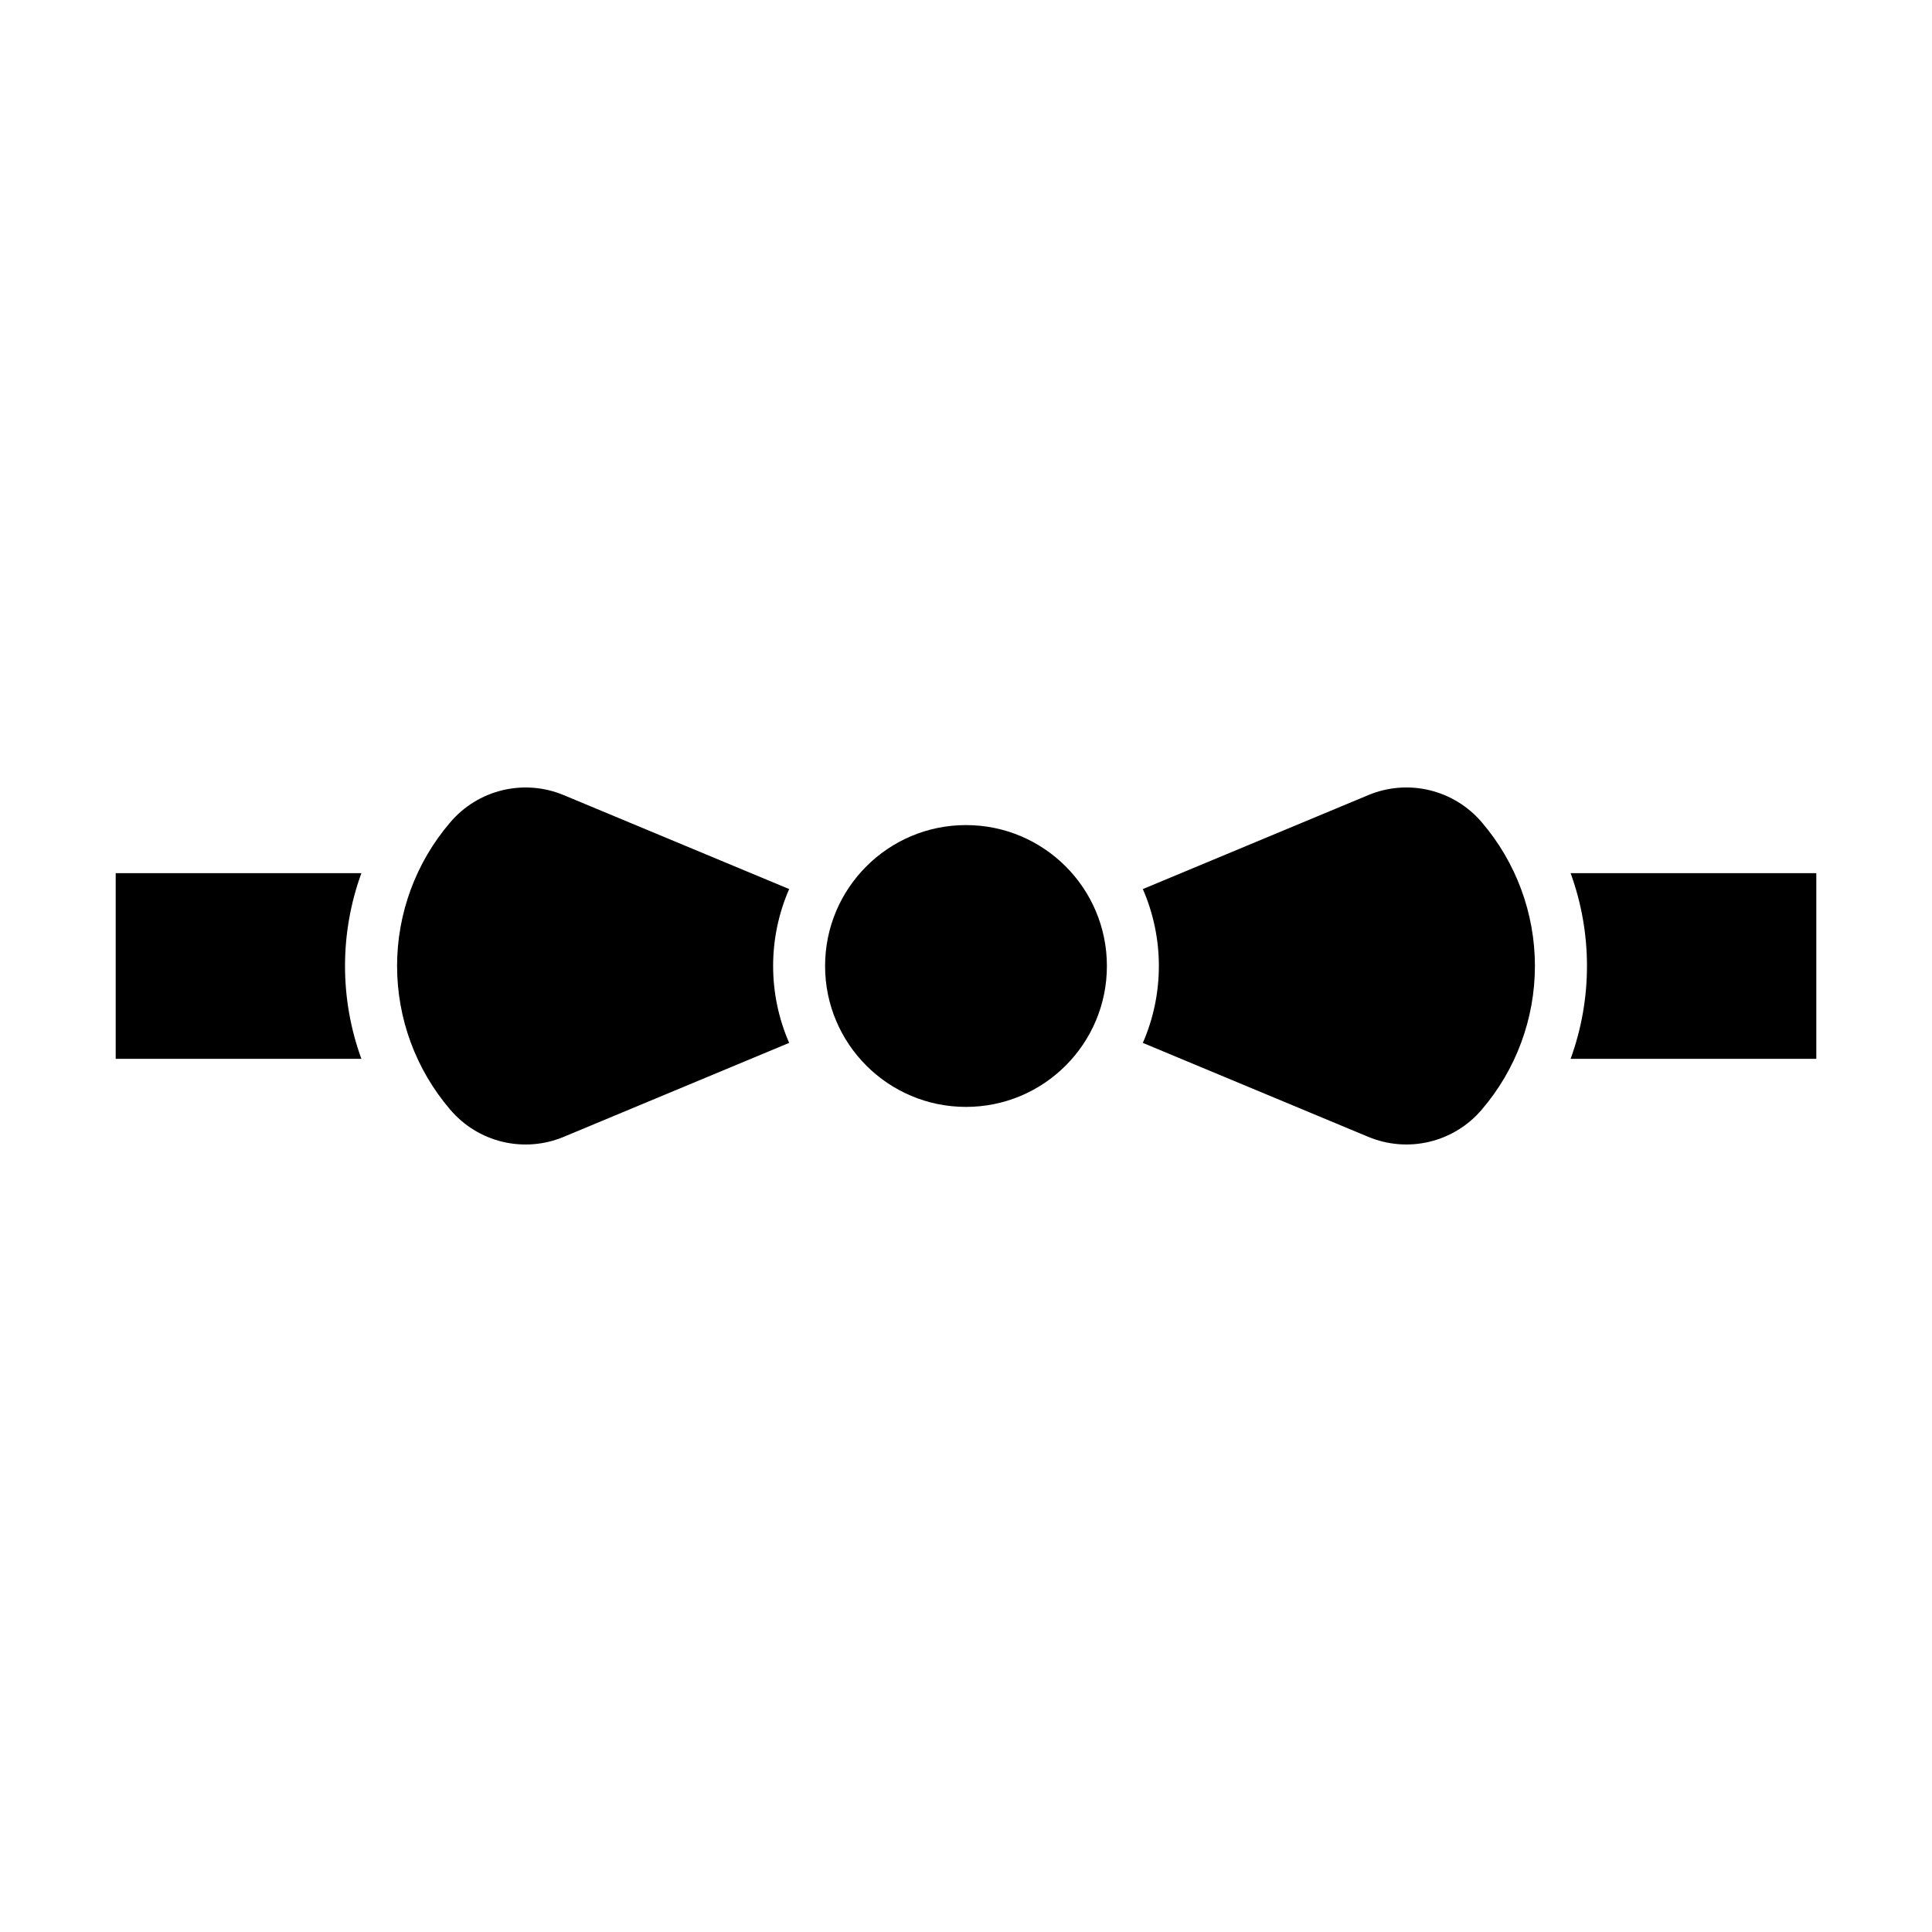
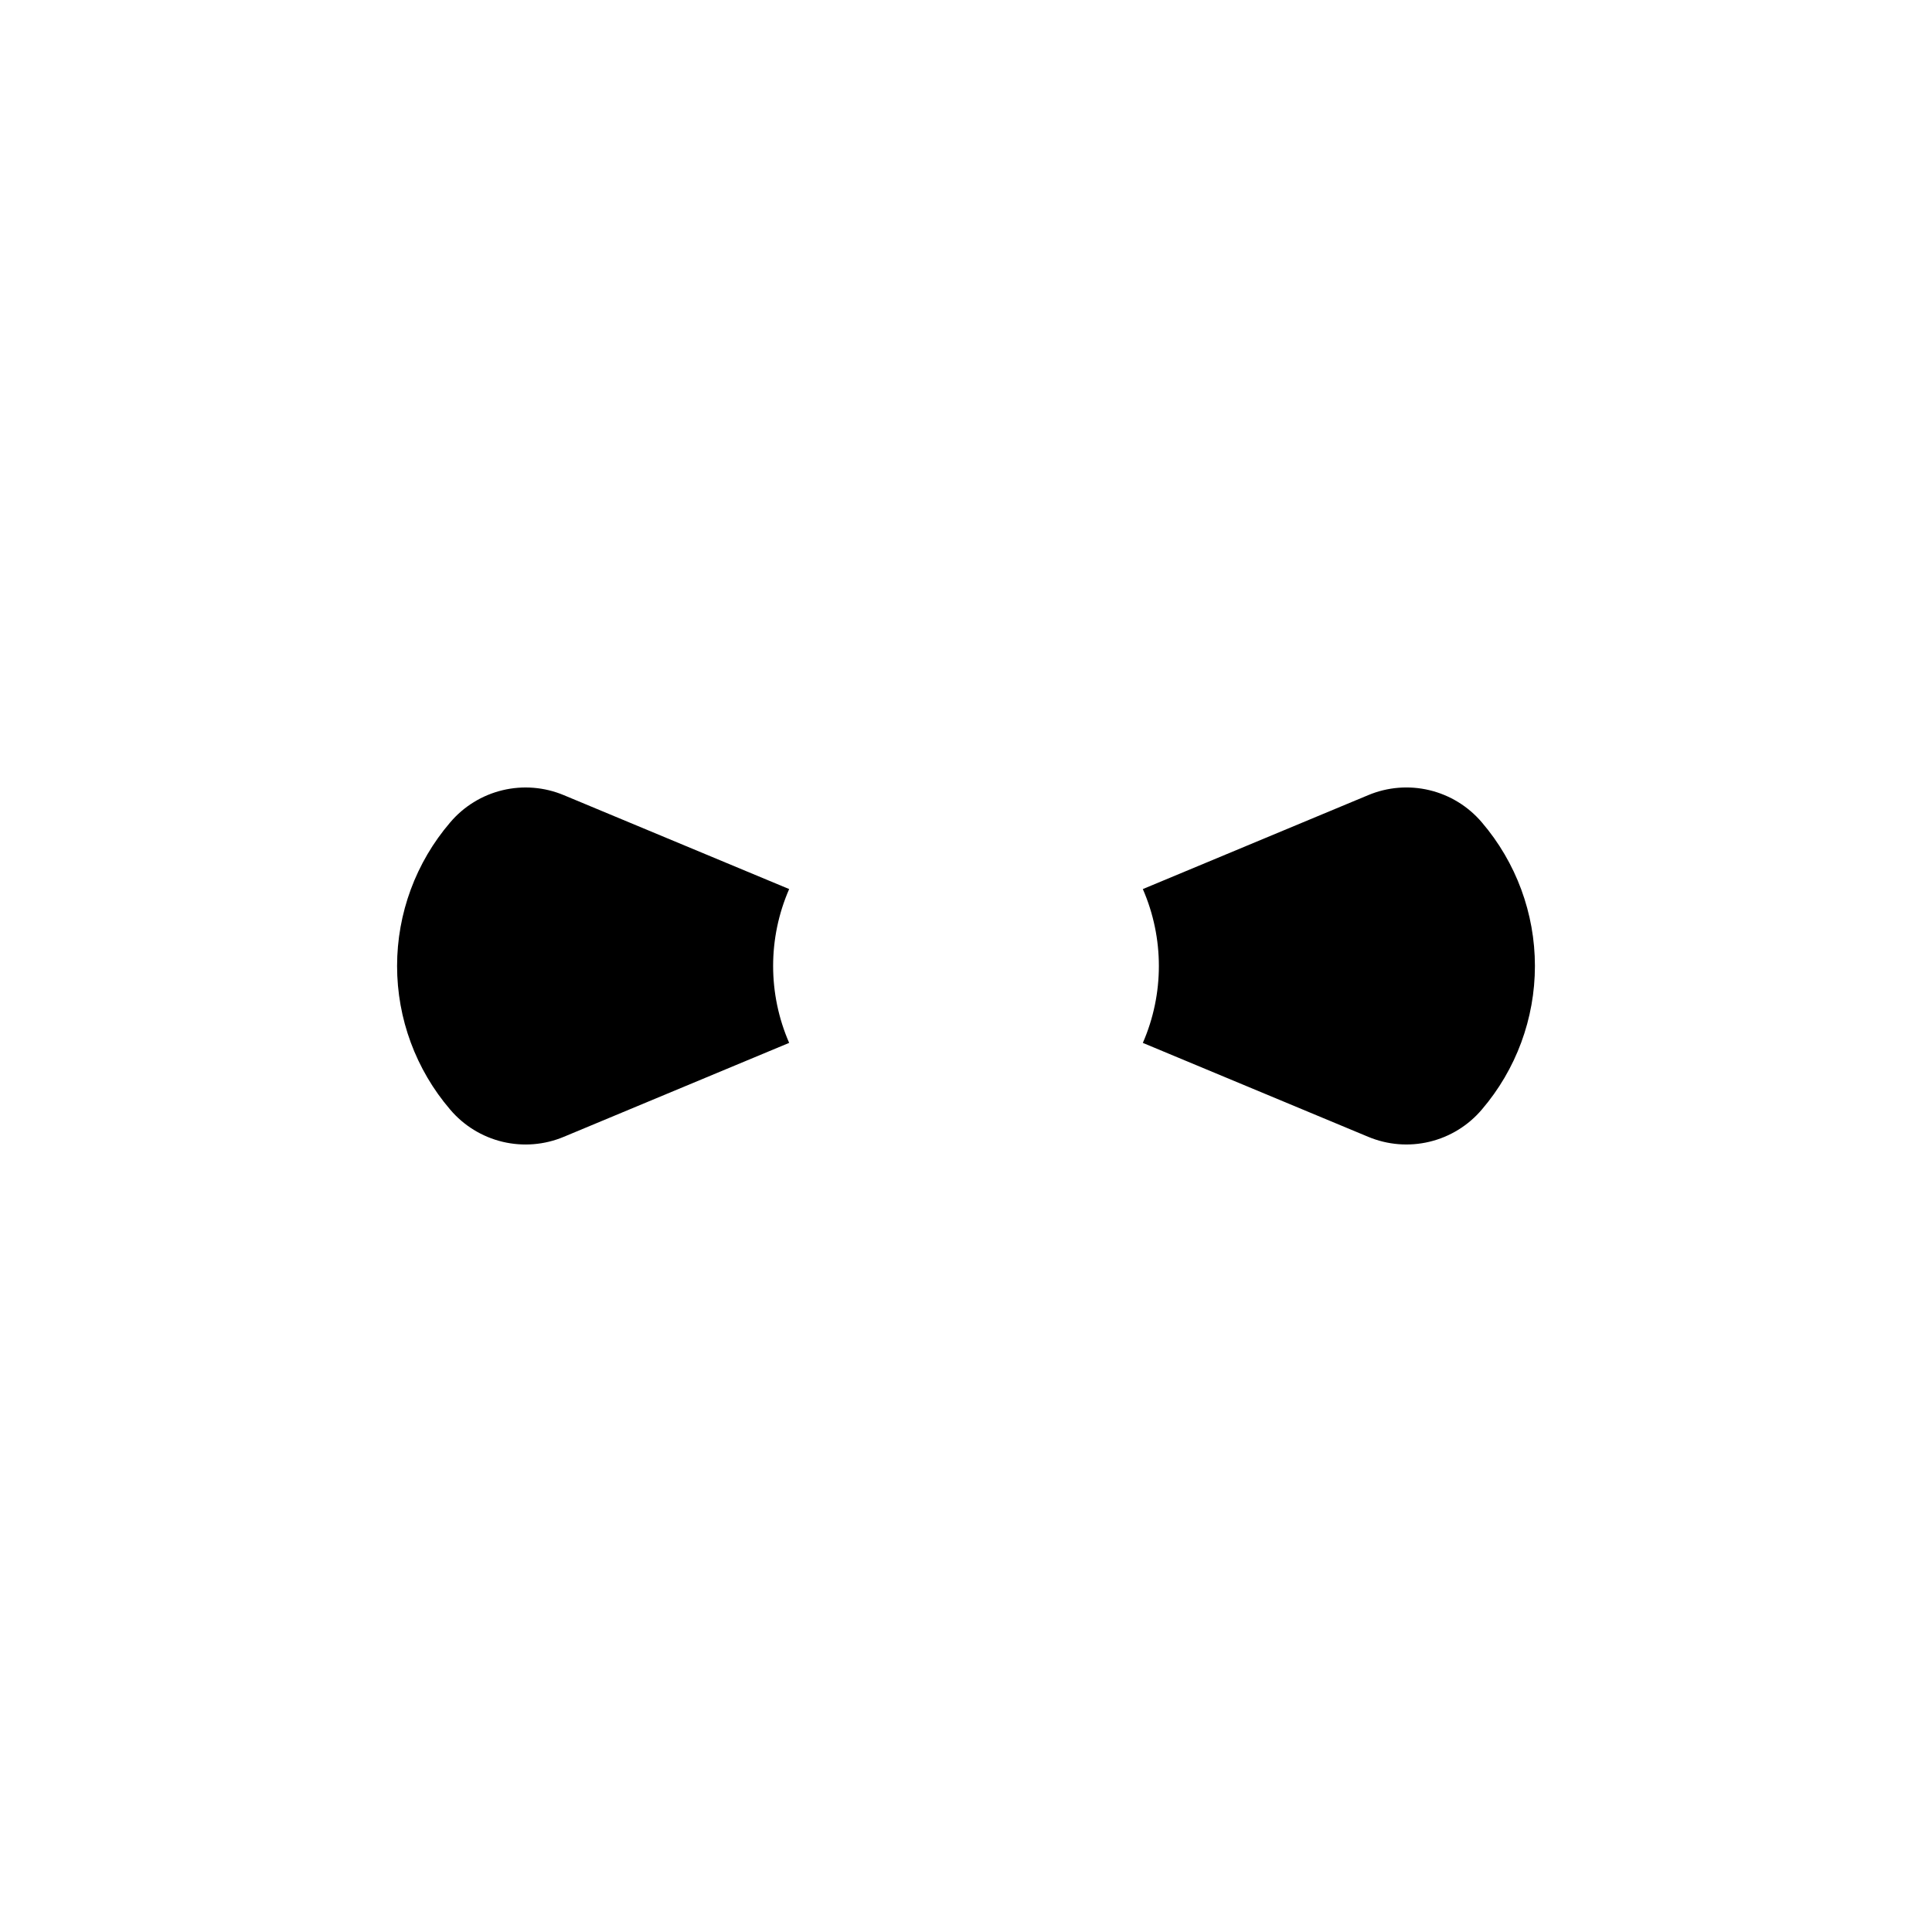
<svg xmlns="http://www.w3.org/2000/svg" fill="#000000" width="800px" height="800px" version="1.1" viewBox="144 144 512 512">
  <g>
    <path d="m293.43 445.26 59.707-24.887v0.004c-5.668-13-5.668-27.77 0-40.766l-59.707-24.879c-5.141-2.156-10.836-2.617-16.258-1.316s-10.285 4.297-13.887 8.555c-9.07 10.594-14.055 24.082-14.055 38.031 0 13.945 4.984 27.434 14.055 38.031 3.602 4.254 8.469 7.25 13.887 8.551 5.422 1.297 11.117 0.836 16.258-1.324z" />
-     <path d="m174.66 375.4v49.199h65.109c-5.781-15.891-5.781-33.309 0-49.199z" />
-     <path d="m560.23 424.6h65.109v-49.199h-65.109c5.781 15.891 5.781 33.309 0 49.199z" />
    <path d="m506.57 354.73-59.707 24.883c5.668 13 5.668 27.77 0 40.766l59.707 24.879c5.144 2.156 10.836 2.621 16.258 1.316 5.422-1.301 10.289-4.297 13.891-8.555 9.066-10.594 14.051-24.082 14.051-38.031 0-13.945-4.984-27.434-14.051-38.031-3.606-4.254-8.469-7.25-13.891-8.547-5.422-1.301-11.117-0.84-16.258 1.32z" />
-     <path d="m437.34 400c0 20.621-16.719 37.34-37.34 37.34-20.625 0-37.344-16.719-37.344-37.34 0-20.625 16.719-37.344 37.344-37.344 20.621 0 37.34 16.719 37.34 37.344" />
  </g>
</svg>